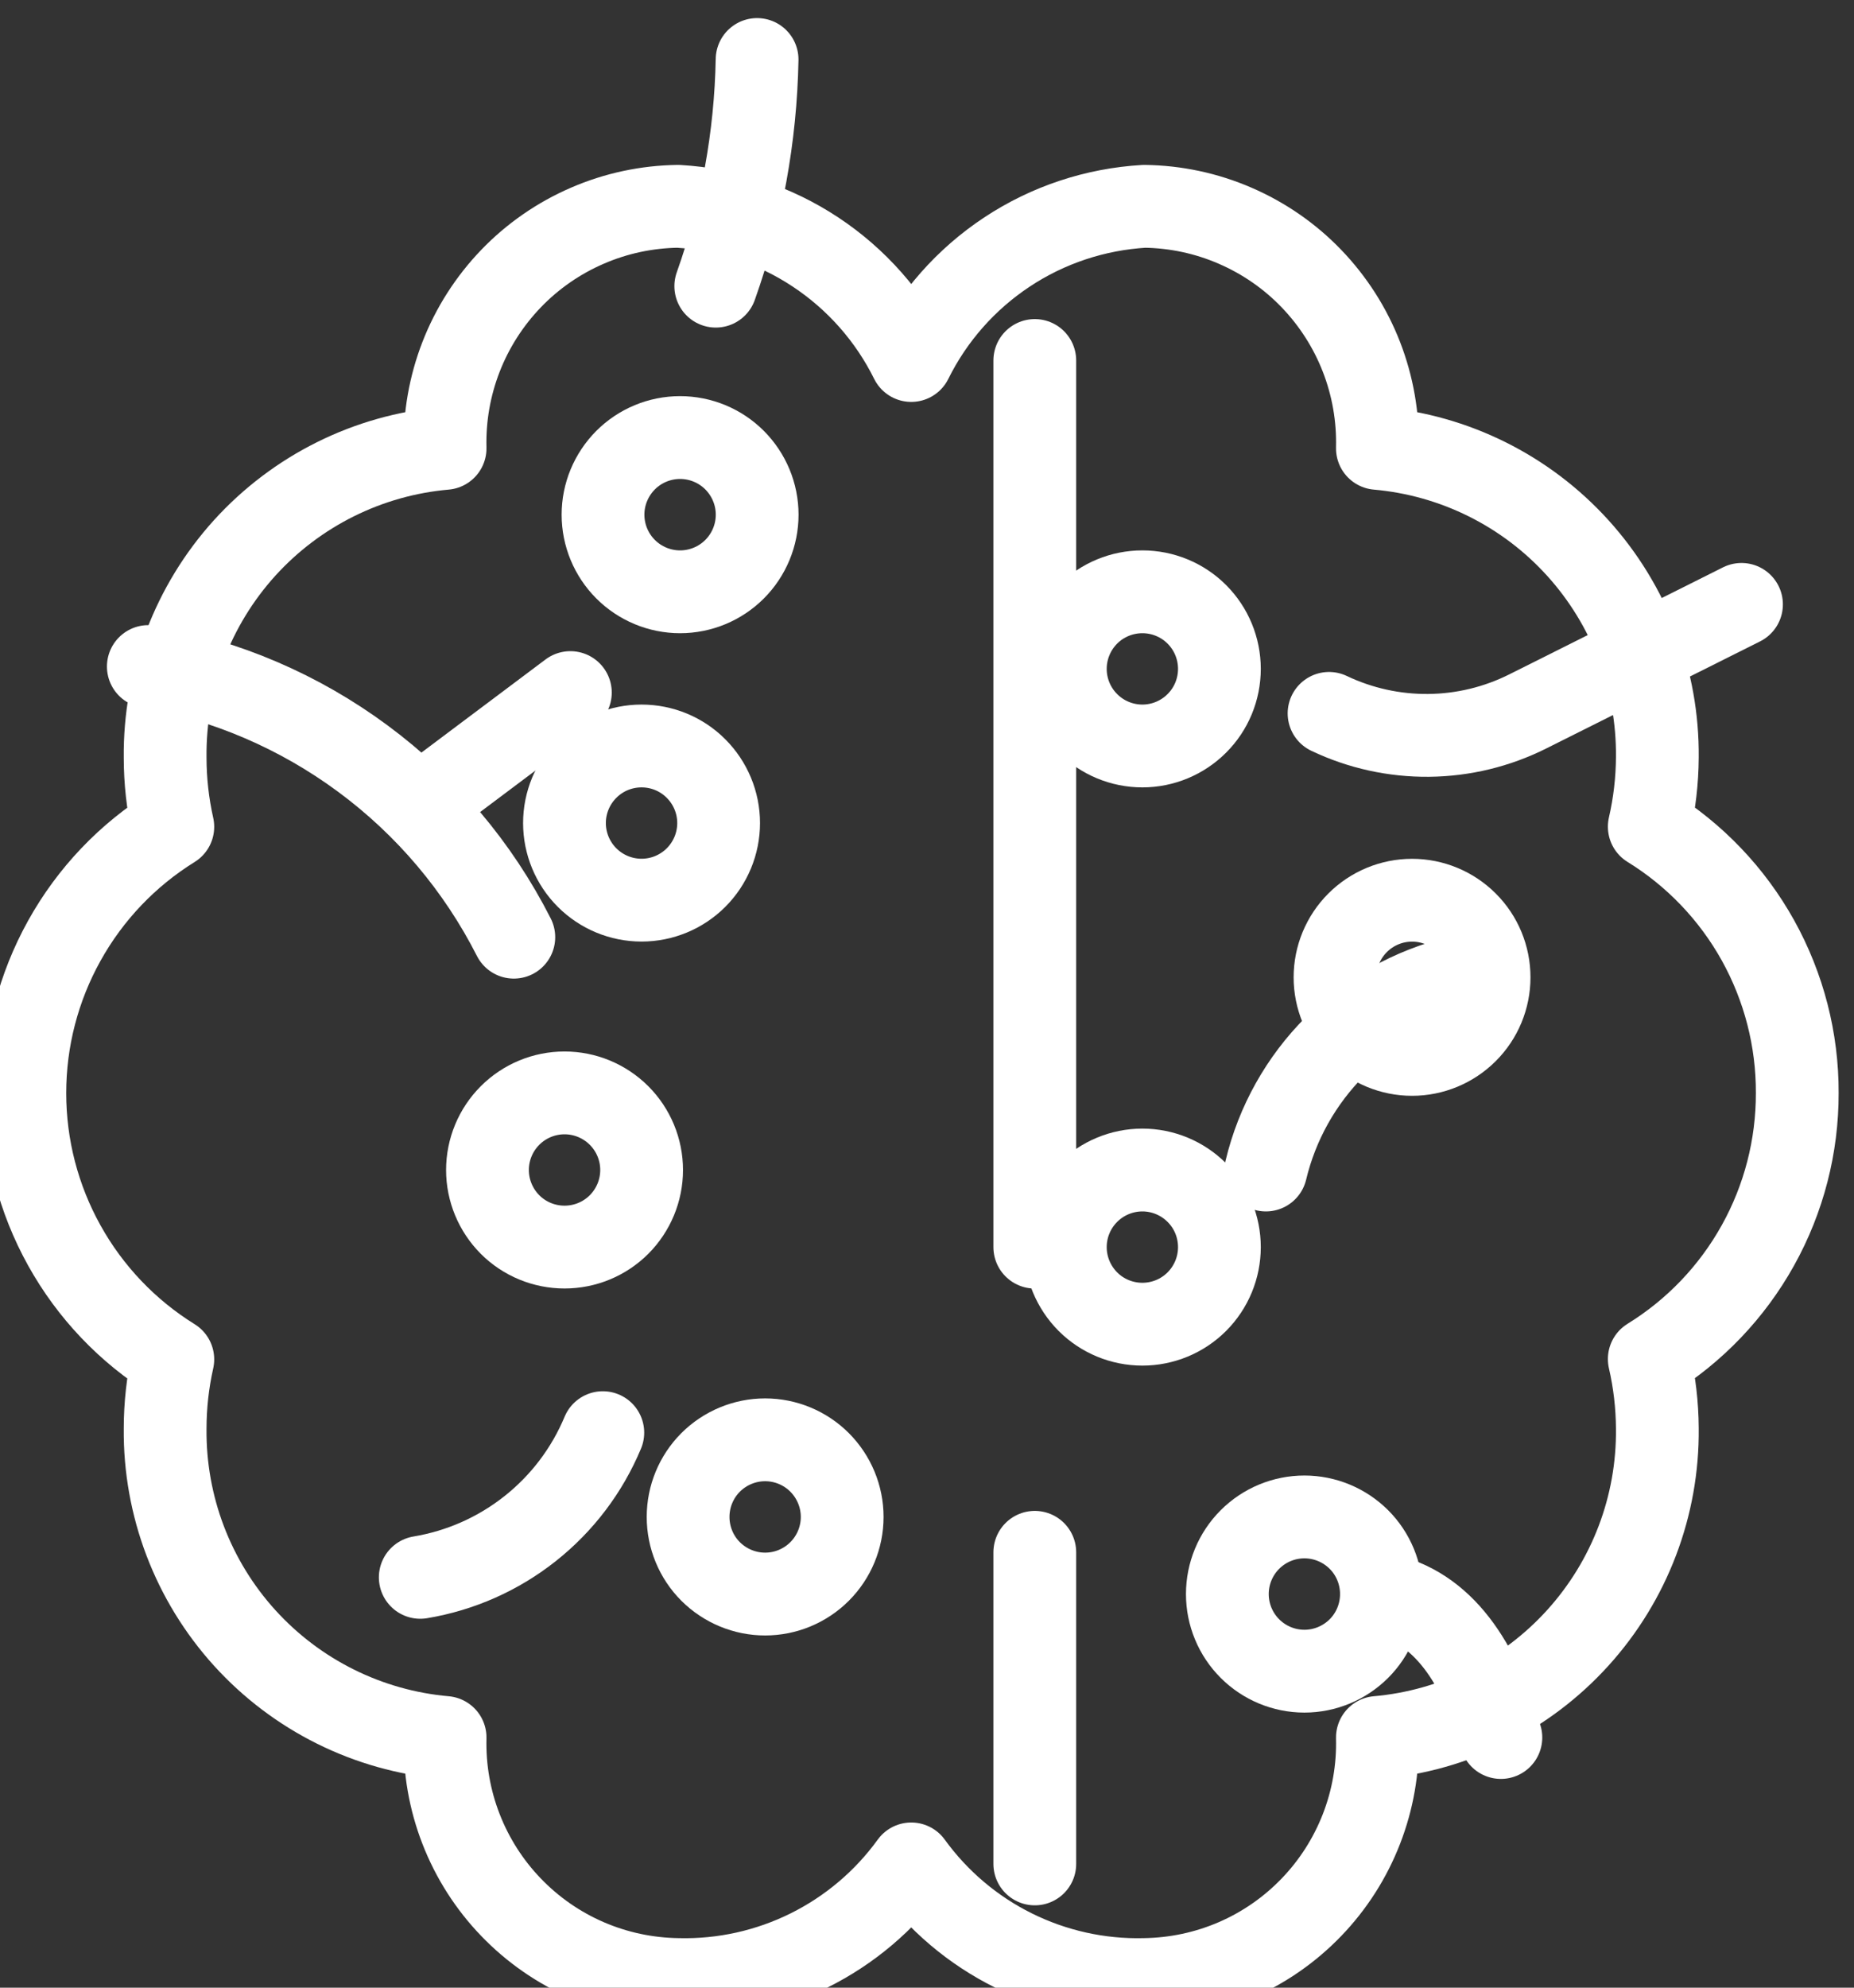
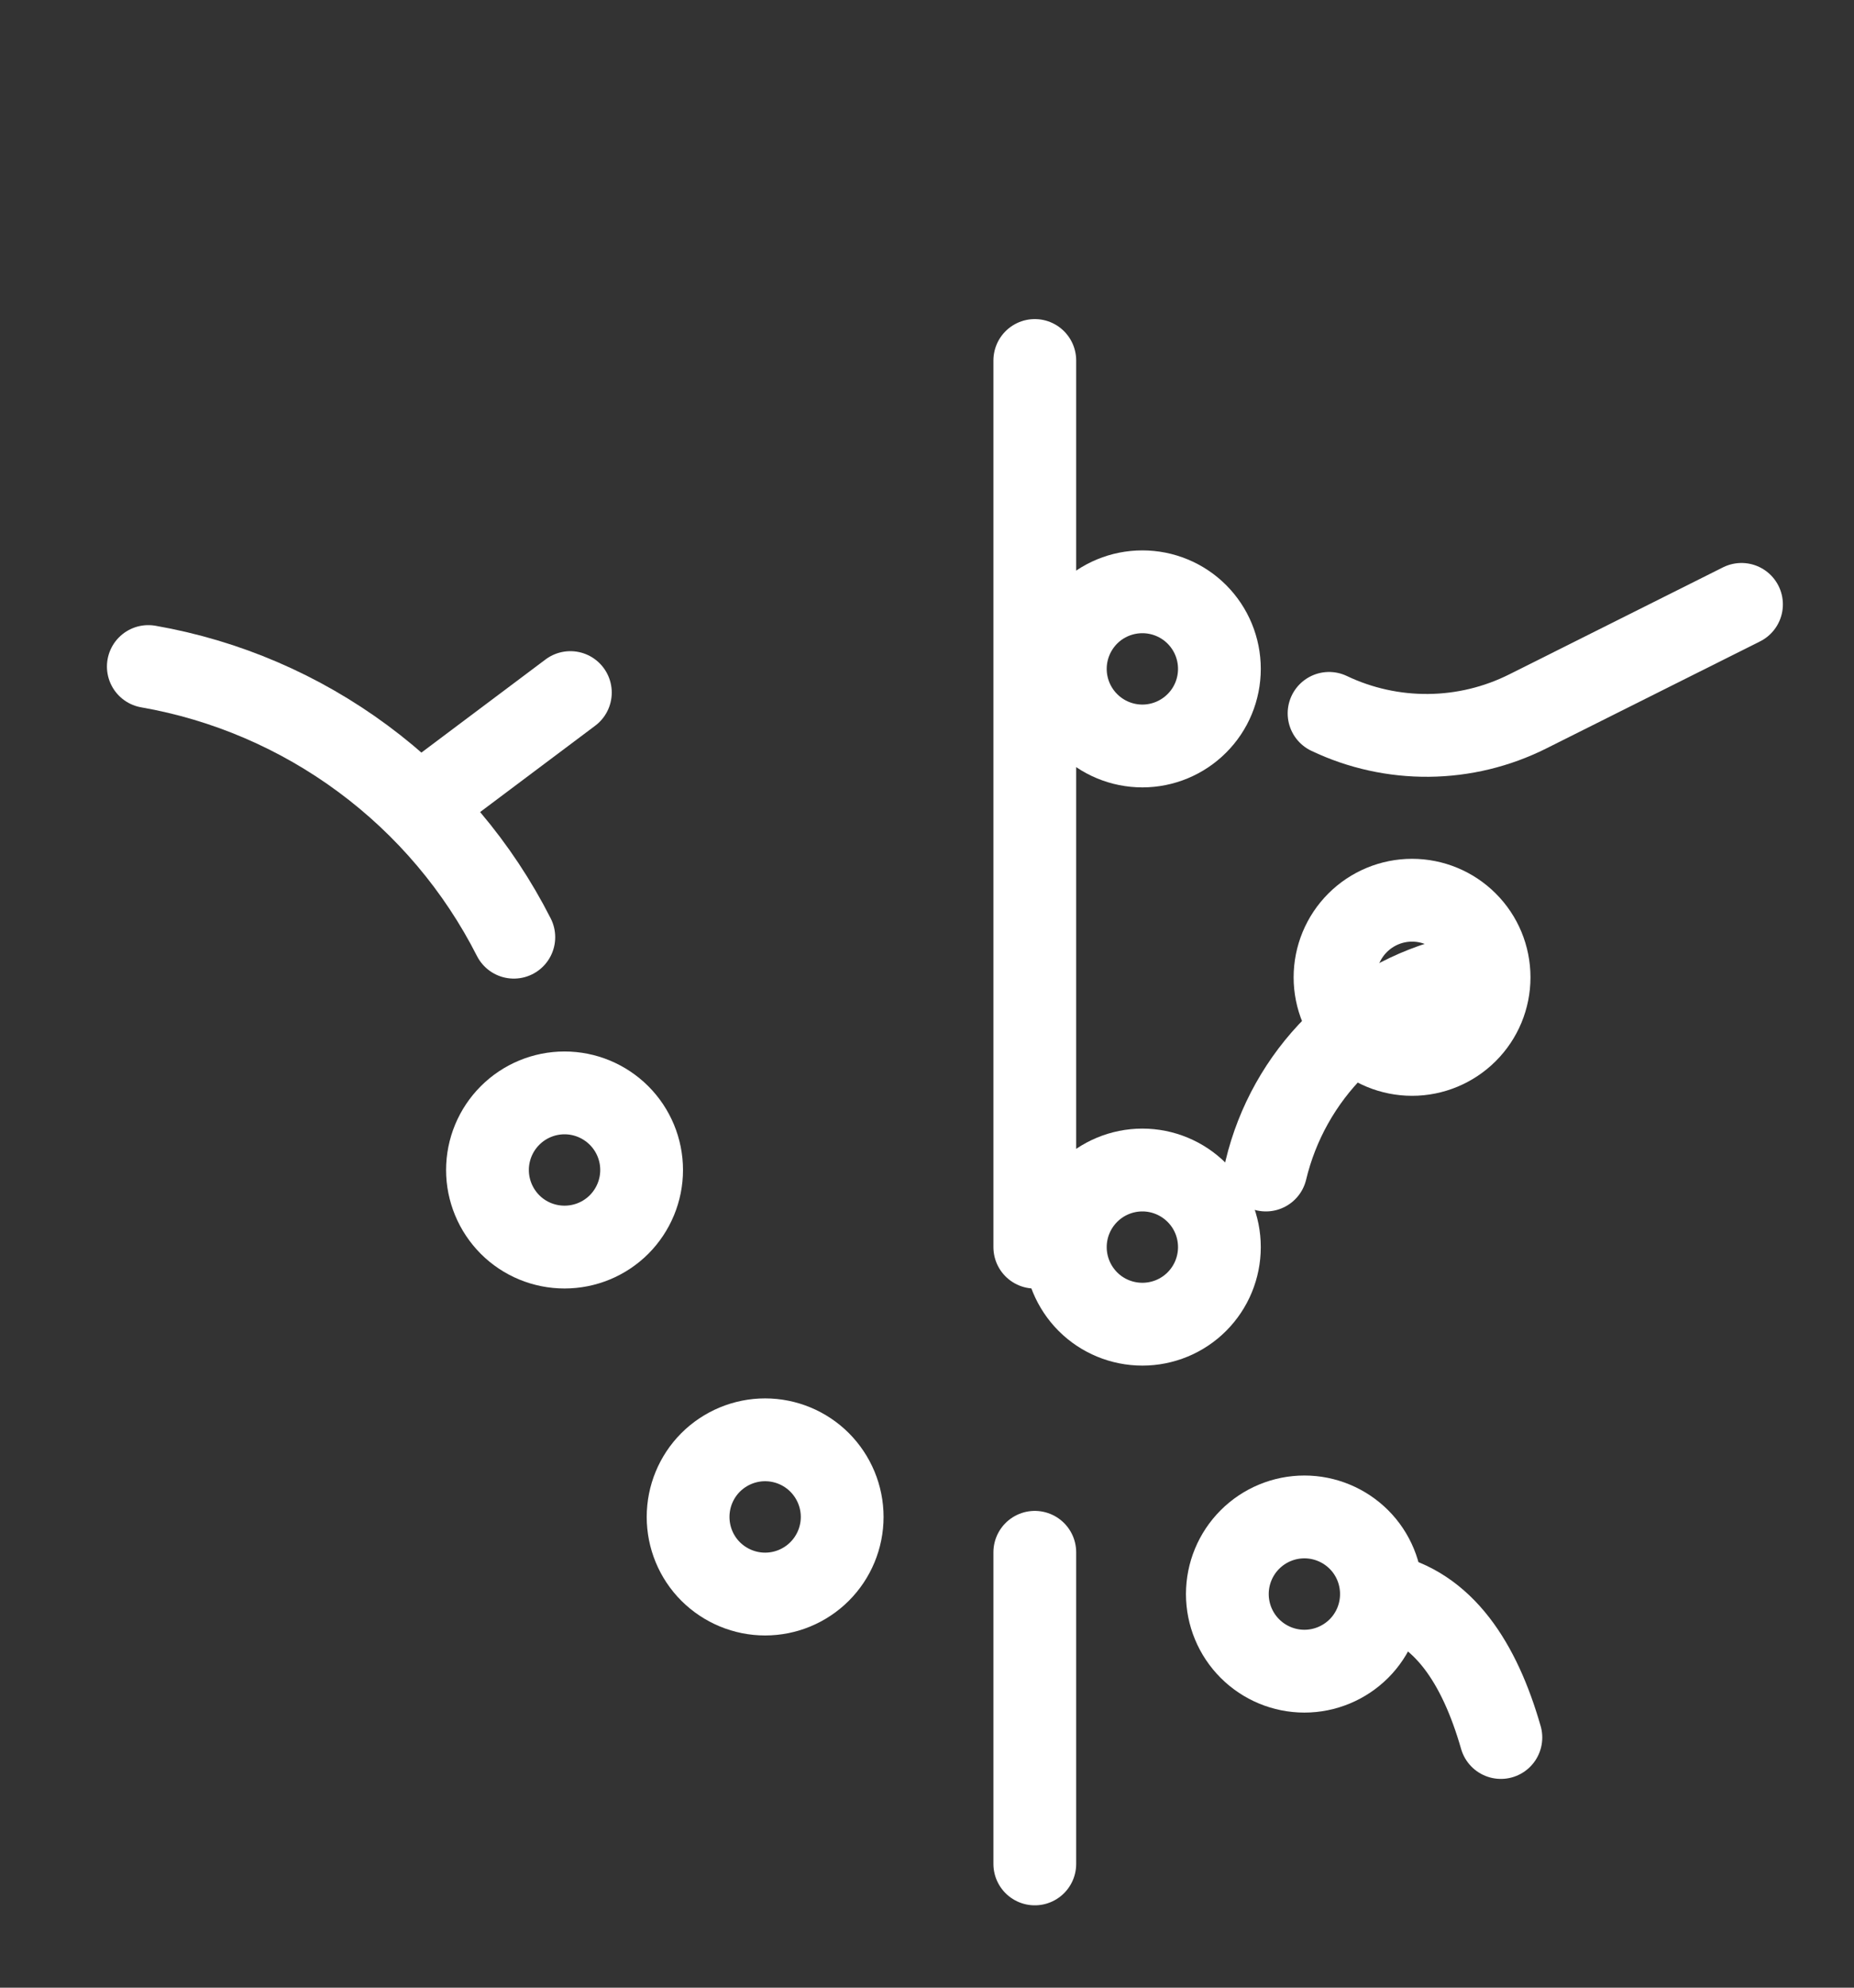
<svg xmlns="http://www.w3.org/2000/svg" width="28" height="30" viewBox="0 0 28 30" fill="none">
  <rect x="0" y="0" width="28" height="30" fill="#333333" stroke="none" />
-   <path d="M6.347 23.807C6.954 23.706 7.525 23.453 8.007 23.071C8.49 22.689 8.867 22.191 9.104 21.623" stroke="white" stroke-width="1.25" stroke-linecap="round" stroke-linejoin="round" />
  <path d="M2.24 10.06C3.414 10.265 4.524 10.742 5.482 11.451C6.441 12.16 7.22 13.082 7.76 14.145" stroke="white" stroke-width="1.25" stroke-linecap="round" stroke-linejoin="round" />
  <path d="M6.527 12.018L8.614 10.453" stroke="white" stroke-width="1.25" stroke-linecap="round" stroke-linejoin="round" />
-   <path d="M11.434 0.898C11.412 2.065 11.201 3.22 10.81 4.319" stroke="white" stroke-width="1.25" stroke-linecap="round" stroke-linejoin="round" />
-   <path d="M9.107 7.768C9.107 8.077 9.23 8.373 9.448 8.591C9.666 8.809 9.962 8.932 10.271 8.932C10.58 8.932 10.876 8.809 11.094 8.591C11.312 8.373 11.435 8.077 11.435 7.768C11.435 7.459 11.312 7.164 11.094 6.945C10.876 6.727 10.58 6.604 10.271 6.604C9.962 6.604 9.666 6.727 9.448 6.945C9.23 7.164 9.107 7.459 9.107 7.768Z" stroke="white" stroke-width="1.25" stroke-linecap="round" stroke-linejoin="round" />
  <path d="M16.089 10.095C16.089 10.404 16.212 10.7 16.43 10.918C16.648 11.136 16.944 11.259 17.253 11.259C17.561 11.259 17.857 11.136 18.075 10.918C18.294 10.7 18.416 10.404 18.416 10.095C18.416 9.787 18.294 9.491 18.075 9.272C17.857 9.054 17.561 8.932 17.253 8.932C16.944 8.932 16.648 9.054 16.43 9.272C16.212 9.491 16.089 9.787 16.089 10.095Z" stroke="white" stroke-width="1.25" stroke-linecap="round" stroke-linejoin="round" />
  <path d="M20.162 14.751C20.162 15.059 20.285 15.355 20.503 15.573C20.721 15.791 21.017 15.914 21.326 15.914C21.634 15.914 21.93 15.791 22.148 15.573C22.367 15.355 22.489 15.059 22.489 14.751C22.489 14.442 22.367 14.146 22.148 13.928C21.93 13.71 21.634 13.587 21.326 13.587C21.017 13.587 20.721 13.71 20.503 13.928C20.285 14.146 20.162 14.442 20.162 14.751Z" stroke="white" stroke-width="1.25" stroke-linecap="round" stroke-linejoin="round" />
  <path d="M16.089 18.823C16.089 19.131 16.212 19.427 16.43 19.646C16.648 19.864 16.944 19.986 17.253 19.986C17.561 19.986 17.857 19.864 18.075 19.646C18.294 19.427 18.416 19.131 18.416 18.823C18.416 18.514 18.294 18.218 18.075 18C17.857 17.782 17.561 17.659 17.253 17.659C16.944 17.659 16.648 17.782 16.43 18C16.212 18.218 16.089 18.514 16.089 18.823Z" stroke="white" stroke-width="1.25" stroke-linecap="round" stroke-linejoin="round" />
-   <path d="M8.525 12.422C8.525 12.731 8.648 13.027 8.866 13.245C9.084 13.463 9.38 13.586 9.689 13.586C9.998 13.586 10.294 13.463 10.512 13.245C10.73 13.027 10.853 12.731 10.853 12.422C10.853 12.114 10.73 11.818 10.512 11.6C10.294 11.381 9.998 11.259 9.689 11.259C9.38 11.259 9.084 11.381 8.866 11.6C8.648 11.818 8.525 12.114 8.525 12.422Z" stroke="white" stroke-width="1.25" stroke-linecap="round" stroke-linejoin="round" />
  <path d="M7.362 17.659C7.362 17.967 7.485 18.263 7.703 18.482C7.921 18.7 8.217 18.822 8.526 18.822C8.835 18.822 9.13 18.7 9.349 18.482C9.567 18.263 9.69 17.967 9.69 17.659C9.69 17.35 9.567 17.054 9.349 16.836C9.13 16.618 8.835 16.495 8.526 16.495C8.217 16.495 7.921 16.618 7.703 16.836C7.485 17.054 7.362 17.35 7.362 17.659Z" stroke="white" stroke-width="1.25" stroke-linecap="round" stroke-linejoin="round" />
-   <path d="M27.143 16.496C27.146 15.691 26.941 14.898 26.55 14.194C26.159 13.491 25.593 12.899 24.908 12.477C24.987 12.133 25.028 11.782 25.03 11.429C25.041 10.263 24.612 9.135 23.828 8.27C23.045 7.406 21.964 6.869 20.802 6.767C20.814 6.295 20.732 5.826 20.561 5.386C20.39 4.946 20.133 4.545 19.806 4.205C19.479 3.865 19.087 3.594 18.654 3.407C18.221 3.219 17.755 3.12 17.283 3.114C16.543 3.157 15.827 3.394 15.209 3.803C14.59 4.212 14.091 4.777 13.762 5.441C13.433 4.777 12.934 4.212 12.315 3.803C11.697 3.394 10.981 3.157 10.241 3.114C9.769 3.12 9.303 3.219 8.87 3.407C8.437 3.594 8.045 3.865 7.718 4.205C7.391 4.545 7.134 4.946 6.963 5.386C6.792 5.826 6.71 6.295 6.722 6.767C5.559 6.869 4.478 7.407 3.694 8.271C2.911 9.136 2.482 10.265 2.494 11.432C2.494 11.784 2.533 12.135 2.61 12.479C1.926 12.903 1.362 13.495 0.971 14.199C0.58 14.902 0.375 15.693 0.375 16.498C0.375 17.303 0.58 18.094 0.971 18.797C1.362 19.501 1.926 20.093 2.61 20.517C2.533 20.861 2.494 21.212 2.494 21.564C2.483 22.731 2.912 23.858 3.696 24.722C4.48 25.585 5.56 26.122 6.722 26.224C6.71 26.696 6.792 27.166 6.963 27.605C7.134 28.045 7.391 28.447 7.718 28.786C8.045 29.126 8.437 29.398 8.87 29.585C9.303 29.772 9.769 29.871 10.241 29.877C10.925 29.894 11.604 29.743 12.217 29.439C12.83 29.135 13.361 28.686 13.762 28.132C14.163 28.686 14.693 29.135 15.307 29.439C15.92 29.743 16.599 29.894 17.283 29.877C17.755 29.871 18.221 29.772 18.654 29.585C19.087 29.398 19.479 29.126 19.806 28.786C20.133 28.447 20.39 28.045 20.561 27.605C20.732 27.166 20.814 26.696 20.802 26.224C21.964 26.122 23.046 25.585 23.829 24.72C24.613 23.855 25.042 22.727 25.03 21.56C25.028 21.207 24.987 20.856 24.908 20.512C25.593 20.09 26.158 19.499 26.549 18.796C26.941 18.092 27.145 17.3 27.143 16.496Z" stroke="white" stroke-width="1.25" stroke-linecap="round" stroke-linejoin="round" />
  <path d="M15.628 5.441V18.823" stroke="white" stroke-width="1.25" stroke-linecap="round" stroke-linejoin="round" />
  <path d="M15.628 23.429V28.132" stroke="white" stroke-width="1.25" stroke-linecap="round" stroke-linejoin="round" />
  <path d="M26.301 9.122L23.074 10.737C22.609 10.97 22.097 11.094 21.577 11.099C21.057 11.104 20.542 10.991 20.072 10.767" stroke="white" stroke-width="1.25" stroke-linecap="round" stroke-linejoin="round" />
  <path d="M19.118 17.659C19.287 16.953 19.649 16.307 20.162 15.794C20.676 15.28 21.321 14.919 22.027 14.75" stroke="white" stroke-width="1.25" stroke-linecap="round" stroke-linejoin="round" />
  <path d="M22.667 26.224C22.346 25.106 21.798 24.246 20.863 24.059" stroke="white" stroke-width="1.25" stroke-linecap="round" stroke-linejoin="round" />
  <path d="M10.392 22.895C10.392 23.204 10.514 23.5 10.732 23.718C10.951 23.936 11.247 24.059 11.555 24.059C11.864 24.059 12.16 23.936 12.378 23.718C12.596 23.5 12.719 23.204 12.719 22.895C12.719 22.586 12.596 22.291 12.378 22.072C12.16 21.854 11.864 21.731 11.555 21.731C11.247 21.731 10.951 21.854 10.732 22.072C10.514 22.291 10.392 22.586 10.392 22.895Z" stroke="white" stroke-width="1.25" stroke-linecap="round" stroke-linejoin="round" />
  <path d="M18.536 24.059C18.536 24.368 18.659 24.664 18.877 24.882C19.095 25.1 19.391 25.223 19.7 25.223C20.008 25.223 20.304 25.1 20.523 24.882C20.741 24.664 20.863 24.368 20.863 24.059C20.863 23.75 20.741 23.454 20.523 23.236C20.304 23.018 20.008 22.895 19.7 22.895C19.391 22.895 19.095 23.018 18.877 23.236C18.659 23.454 18.536 23.75 18.536 24.059Z" stroke="white" stroke-width="1.25" stroke-linecap="round" stroke-linejoin="round" />
</svg>